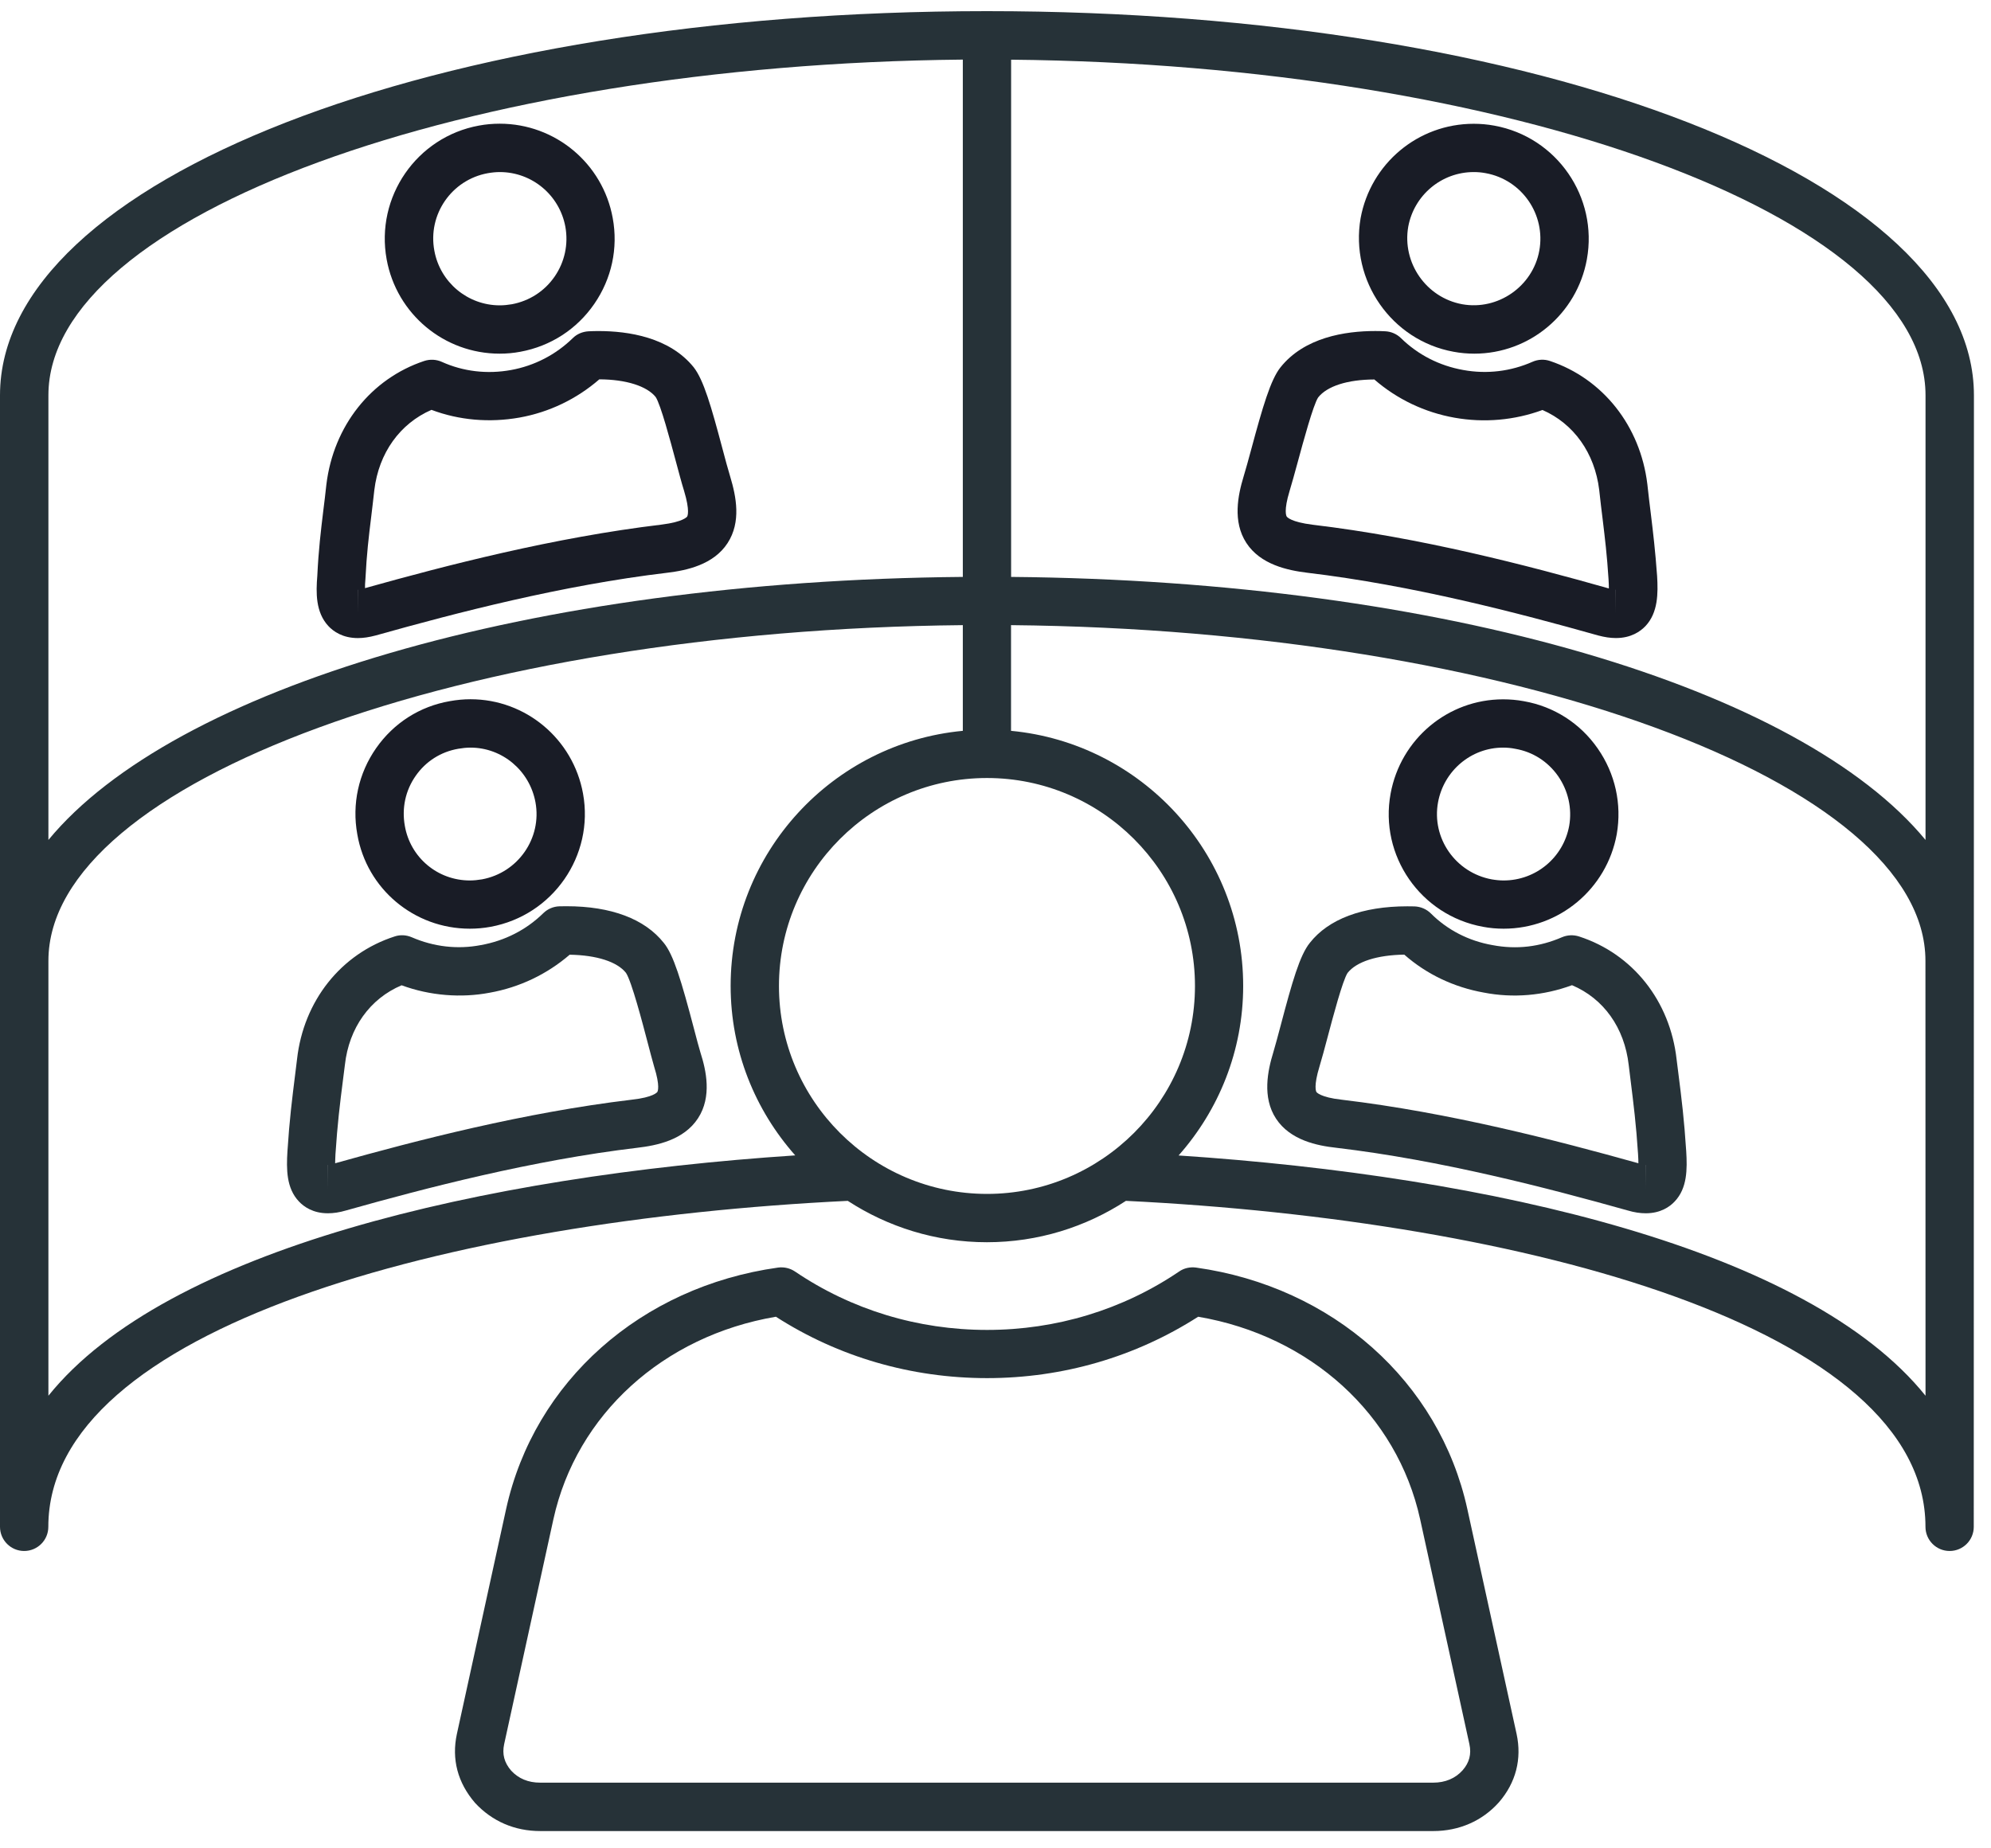
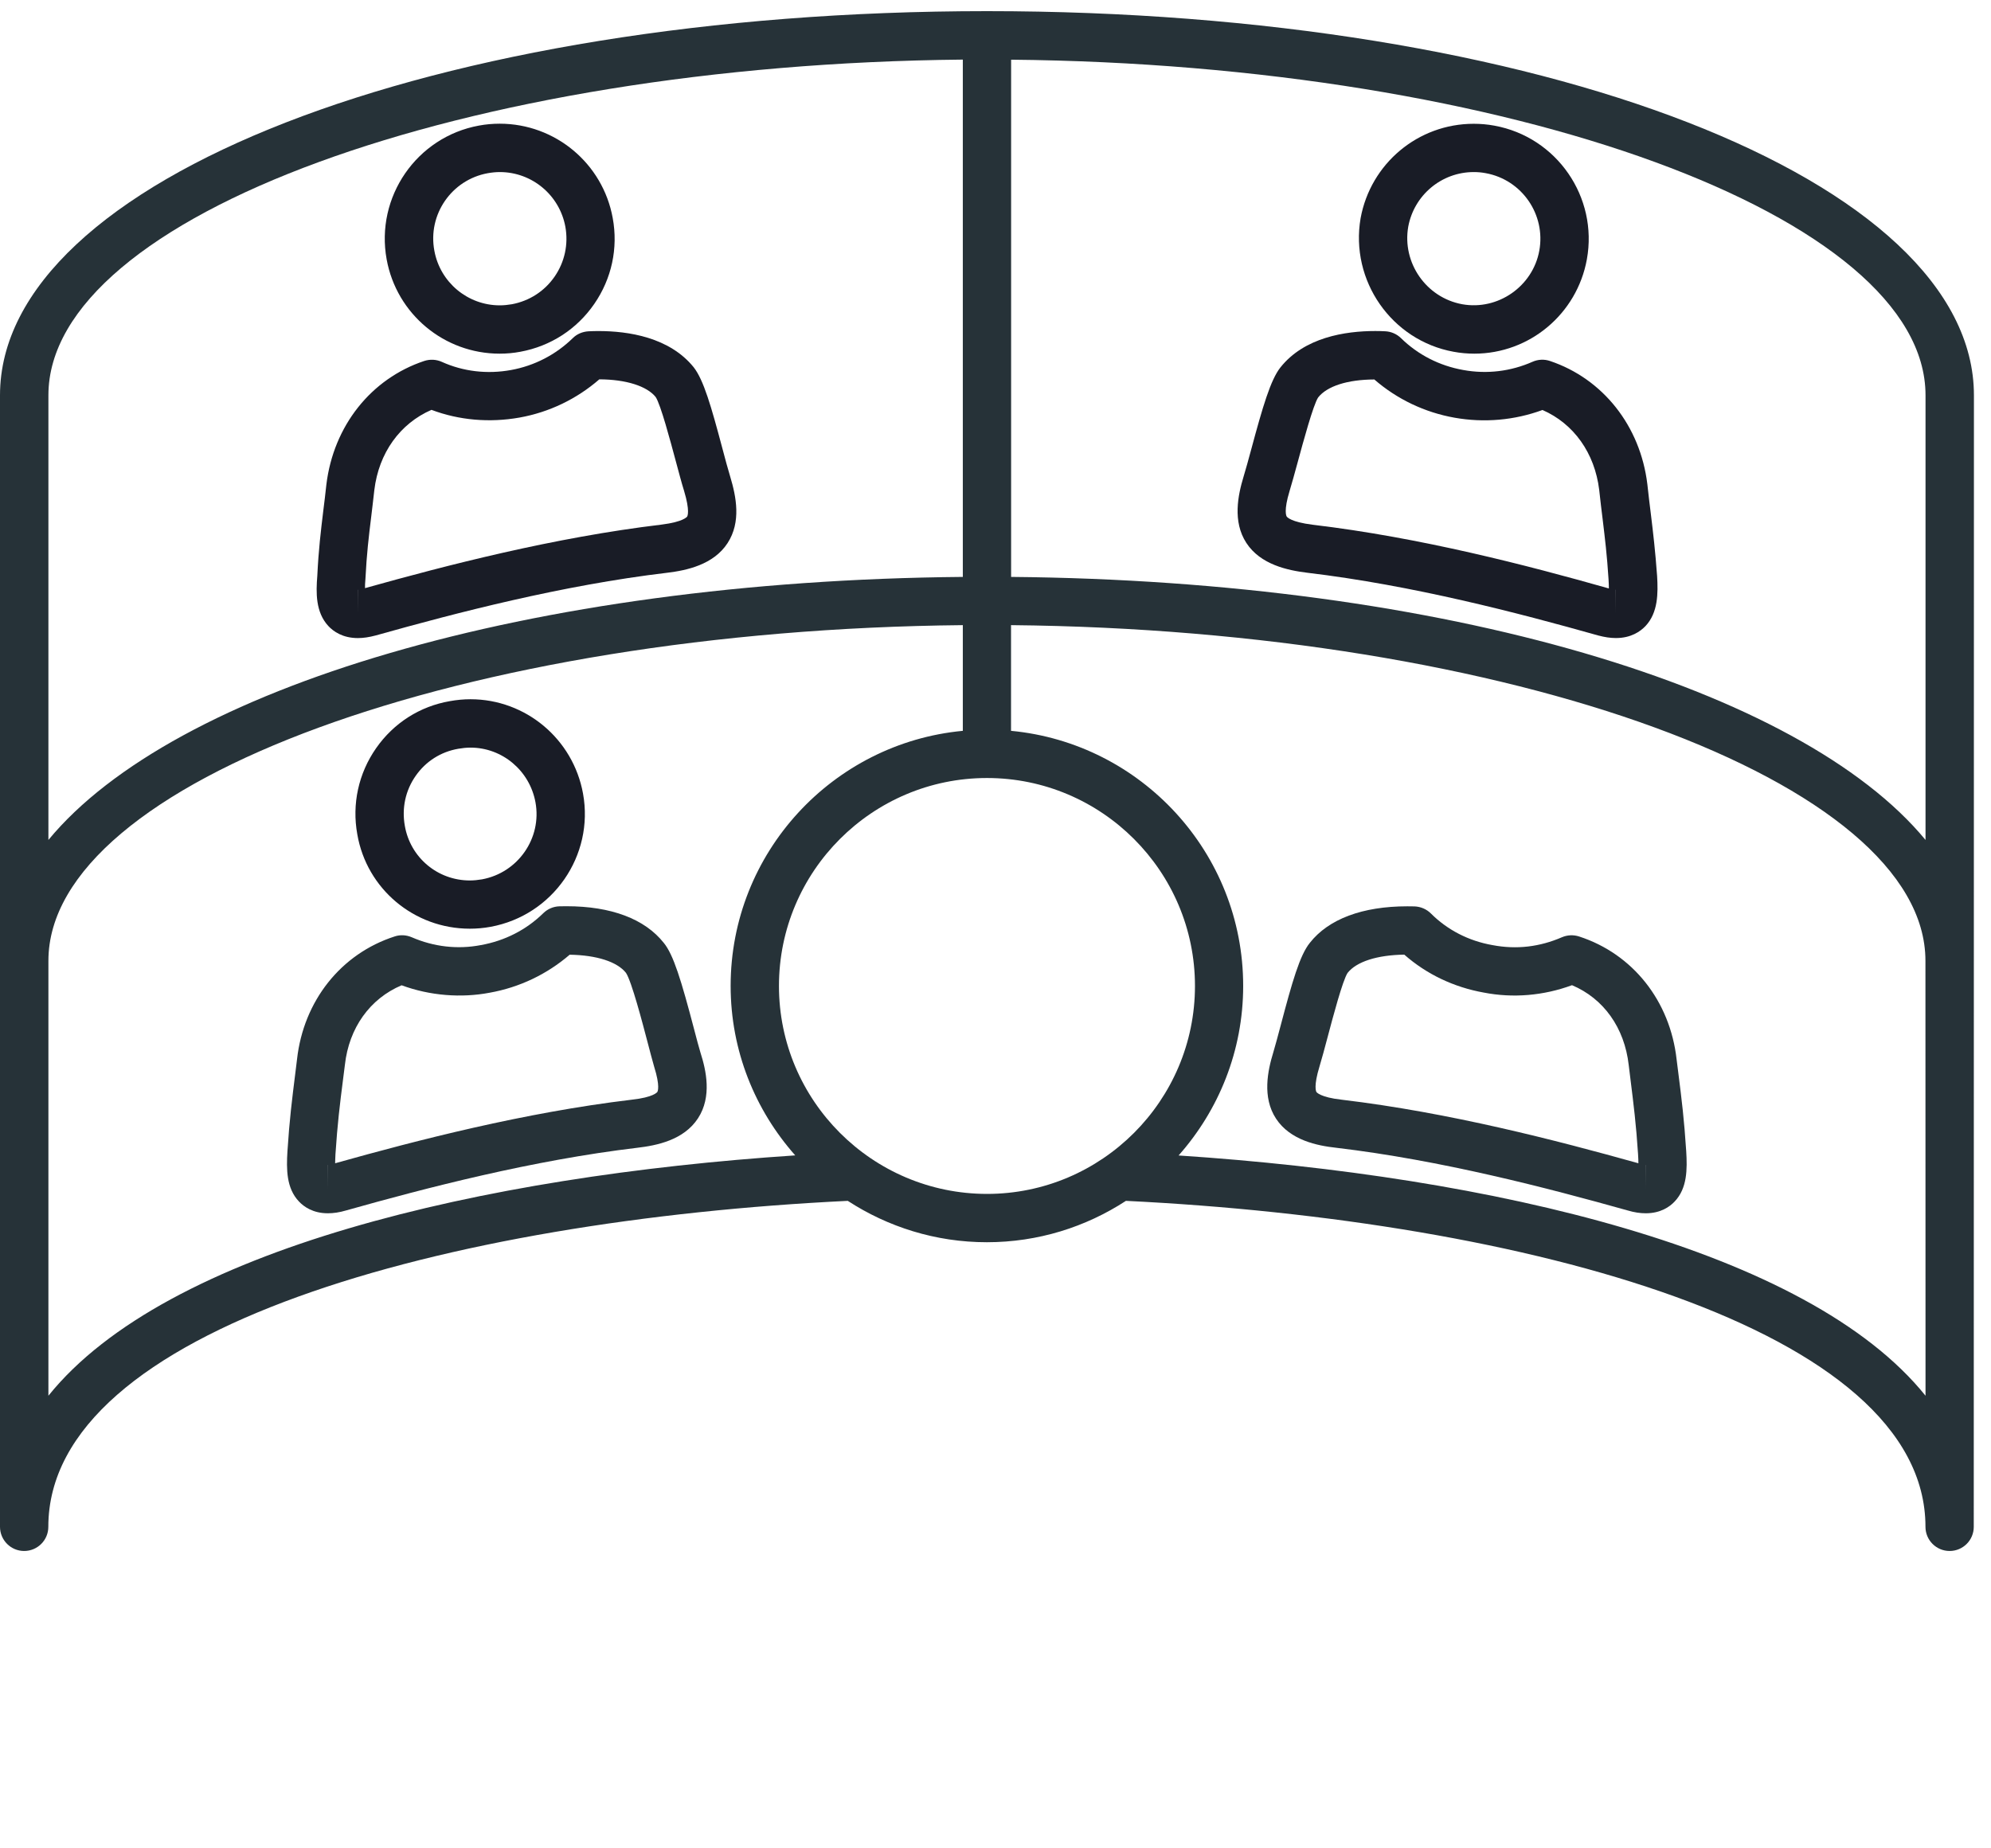
<svg xmlns="http://www.w3.org/2000/svg" width="70" height="65" viewBox="0 0 70 65" fill="none">
  <path d="M34.7 0.392C15.244 0.392 0 6.325 0 13.9V53.694C0 54.16 0.38 54.543 0.849 54.543C1.319 54.543 1.699 54.163 1.699 53.694C1.699 46.706 15.774 42.911 29.806 42.23C31.215 43.146 32.893 43.685 34.697 43.685C36.498 43.685 38.176 43.149 39.586 42.23C53.621 42.917 67.696 46.712 67.696 53.694C67.696 54.16 68.075 54.543 68.545 54.543C69.015 54.543 69.394 54.163 69.394 53.694L69.4 13.9C69.397 6.325 54.157 0.392 34.7 0.392ZM1.702 13.9C1.702 7.599 16.336 2.265 33.851 2.096V20.288C18.613 20.424 6.099 24.207 1.702 29.538V13.9ZM1.702 49.083V33.788C1.702 27.487 16.336 22.153 33.851 21.984V25.701C29.279 26.131 25.688 29.987 25.688 34.67C25.688 36.956 26.55 39.041 27.959 40.631C16.972 41.36 5.852 43.926 1.702 49.083ZM27.387 34.673C27.387 30.64 30.667 27.36 34.7 27.36C38.733 27.36 42.013 30.64 42.013 34.673C42.013 38.706 38.733 41.986 34.7 41.986C30.667 41.983 27.387 38.703 27.387 34.673ZM67.698 49.083C63.548 43.926 52.428 41.36 41.437 40.634C42.846 39.044 43.708 36.957 43.708 34.671C43.708 29.99 40.118 26.132 35.546 25.701V21.984C53.057 22.153 67.695 27.487 67.695 33.788L67.698 49.083ZM35.549 20.288V2.099C53.06 2.265 67.698 7.602 67.698 13.9V29.538C63.301 24.207 50.786 20.424 35.549 20.288Z" fill="#263238" />
-   <path d="M51.588 53.064C50.603 48.585 46.856 45.251 42.05 44.576C41.842 44.549 41.628 44.594 41.456 44.715C39.474 46.058 37.137 46.769 34.703 46.769C32.267 46.769 29.933 46.058 27.951 44.715C27.776 44.597 27.565 44.549 27.357 44.576C22.532 45.251 18.783 48.582 17.795 53.064L16.063 60.979C15.873 61.859 16.087 62.69 16.704 63.404C17.304 64.051 18.096 64.392 18.994 64.392H50.393C51.3 64.392 52.116 64.036 52.7 63.38C53.297 62.69 53.51 61.856 53.321 60.979L51.588 53.064ZM51.422 62.256C51.169 62.539 50.814 62.69 50.389 62.69H18.993C18.568 62.69 18.228 62.545 17.972 62.268C17.728 61.985 17.65 61.687 17.725 61.337L19.457 53.425C20.267 49.745 23.321 46.977 27.279 46.305C29.481 47.72 32.041 48.464 34.704 48.464C37.366 48.464 39.923 47.717 42.125 46.305C46.074 46.977 49.119 49.744 49.929 53.425L51.661 61.334C51.739 61.69 51.657 61.988 51.422 62.256Z" fill="#263238" />
  <path d="M51.104 12.37C51.345 12.415 51.589 12.437 51.833 12.437C53.776 12.437 55.441 11.042 55.791 9.123C56.191 6.931 54.734 4.819 52.541 4.419C52.3 4.374 52.056 4.353 51.812 4.353C49.86 4.353 48.189 5.747 47.836 7.675C47.46 9.867 48.924 11.973 51.104 12.37ZM49.511 7.973C49.716 6.862 50.682 6.051 51.815 6.051C51.957 6.051 52.098 6.063 52.237 6.09C53.508 6.322 54.351 7.545 54.119 8.816C53.89 10.069 52.667 10.925 51.408 10.699C50.141 10.467 49.291 9.241 49.511 7.973Z" fill="#191C26" />
  <path d="M58.038 18.05C57.999 17.743 57.96 17.417 57.918 17.029C57.671 14.981 56.358 13.321 54.496 12.695C54.294 12.626 54.075 12.637 53.882 12.722C53.12 13.059 52.28 13.165 51.442 13.011C50.611 12.863 49.855 12.478 49.256 11.891C49.108 11.746 48.909 11.659 48.701 11.65C48.587 11.644 48.467 11.641 48.352 11.641C47.292 11.641 45.855 11.864 45.015 12.924C44.669 13.364 44.394 14.306 43.991 15.803C43.888 16.177 43.798 16.517 43.72 16.767C43.527 17.405 43.328 18.339 43.819 19.092C44.316 19.857 45.271 20.056 45.949 20.14C49.668 20.583 53.37 21.553 56.192 22.348C56.418 22.408 56.62 22.438 56.812 22.438C57.343 22.438 57.668 22.209 57.852 22.017C58.297 21.544 58.297 20.863 58.261 20.258C58.195 19.354 58.123 18.749 58.038 18.05ZM46.15 18.453C45.385 18.357 45.253 18.186 45.238 18.164C45.226 18.146 45.126 17.966 45.34 17.264C45.421 17.002 45.518 16.64 45.626 16.249C45.816 15.547 46.171 14.24 46.343 13.978C46.659 13.577 47.379 13.348 48.319 13.345C49.117 14.038 50.087 14.502 51.138 14.689C52.183 14.875 53.249 14.779 54.231 14.418C55.331 14.899 56.068 15.932 56.225 17.228C56.267 17.61 56.306 17.945 56.346 18.258C56.427 18.932 56.499 19.514 56.553 20.366C56.562 20.505 56.565 20.61 56.565 20.694C53.707 19.884 49.955 18.905 46.15 18.453ZM56.806 21.589V20.739C56.809 20.739 56.809 20.739 56.809 20.736L56.806 21.589Z" fill="#191C26" />
  <path d="M17.566 12.437C17.81 12.437 18.054 12.416 18.295 12.37C19.355 12.175 20.277 11.581 20.892 10.69C21.506 9.801 21.738 8.726 21.542 7.666C21.193 5.747 19.521 4.35 17.569 4.35C17.325 4.35 17.081 4.371 16.84 4.416C14.648 4.816 13.193 6.928 13.594 9.121C13.943 11.042 15.615 12.437 17.566 12.437ZM17.148 6.091C17.289 6.066 17.431 6.051 17.572 6.051C18.705 6.051 19.672 6.862 19.877 7.973C19.988 8.587 19.855 9.211 19.5 9.726C19.145 10.241 18.611 10.584 17.997 10.699C17.855 10.723 17.714 10.738 17.572 10.738C16.443 10.738 15.473 9.928 15.271 8.816C15.033 7.545 15.877 6.322 17.148 6.091Z" fill="#191C26" />
  <path d="M12.583 22.439C12.773 22.439 12.978 22.409 13.213 22.346C16.041 21.551 19.761 20.581 23.465 20.141C24.137 20.06 25.086 19.861 25.58 19.099C26.064 18.355 25.884 17.464 25.673 16.762C25.595 16.506 25.498 16.15 25.396 15.762C25.004 14.289 24.739 13.361 24.387 12.913C23.535 11.861 22.095 11.642 21.041 11.642C20.923 11.642 20.806 11.645 20.691 11.651C20.483 11.663 20.285 11.744 20.137 11.892C19.538 12.476 18.785 12.864 17.968 13.012C17.125 13.166 16.279 13.063 15.535 12.726C15.342 12.639 15.122 12.627 14.918 12.693C13.044 13.316 11.725 14.979 11.475 17.039C11.439 17.376 11.403 17.674 11.367 17.954C11.279 18.686 11.201 19.319 11.156 20.247C11.107 20.846 11.095 21.527 11.541 22.012C11.719 22.204 12.047 22.439 12.583 22.439ZM12.848 20.358C12.893 19.467 12.963 18.888 13.053 18.156C13.086 17.87 13.125 17.569 13.161 17.232C13.318 15.928 14.062 14.895 15.17 14.413C16.134 14.777 17.203 14.873 18.267 14.684C19.309 14.497 20.273 14.033 21.071 13.34C22.013 13.343 22.742 13.578 23.052 13.961C23.23 14.232 23.57 15.512 23.754 16.196C23.866 16.608 23.965 16.991 24.049 17.256C24.266 17.973 24.17 18.15 24.158 18.168C24.152 18.174 24.028 18.352 23.263 18.448C19.477 18.9 15.703 19.879 12.833 20.683C12.83 20.608 12.836 20.497 12.848 20.358ZM12.583 20.741V21.59L12.58 20.741H12.583Z" fill="#191C26" />
-   <path d="M52.137 32.592C52.378 32.638 52.622 32.659 52.866 32.659C54.818 32.659 56.49 31.264 56.842 29.337C57.026 28.276 56.788 27.204 56.173 26.322C55.556 25.433 54.628 24.843 53.577 24.659C53.336 24.614 53.089 24.593 52.848 24.593C50.906 24.593 49.243 25.987 48.891 27.909C48.49 30.09 49.945 32.192 52.137 32.592ZM50.559 28.213C50.764 27.102 51.725 26.291 52.845 26.291C52.987 26.291 53.128 26.303 53.279 26.334C53.887 26.439 54.42 26.779 54.779 27.291C55.137 27.806 55.276 28.433 55.17 29.041C54.966 30.156 53.999 30.963 52.866 30.963C52.725 30.963 52.583 30.948 52.445 30.924C51.174 30.689 50.327 29.475 50.559 28.213Z" fill="#191C26" />
  <path d="M59.007 37.736L58.947 37.26C58.718 35.2 57.405 33.544 55.516 32.932C55.32 32.869 55.106 32.878 54.917 32.959C54.137 33.297 53.324 33.399 52.471 33.236C51.634 33.089 50.887 32.703 50.309 32.125C50.155 31.971 49.95 31.884 49.733 31.875C49.649 31.872 49.565 31.872 49.48 31.872C47.902 31.872 46.712 32.318 46.053 33.155C45.697 33.592 45.429 34.538 45.032 36.041C44.932 36.414 44.842 36.76 44.767 37.007C44.571 37.646 44.369 38.586 44.863 39.339C45.363 40.101 46.312 40.29 46.977 40.363C50.679 40.802 54.399 41.775 57.224 42.567C57.459 42.637 57.667 42.667 57.862 42.667C58.38 42.667 58.703 42.441 58.88 42.251C59.323 41.784 59.323 41.119 59.284 40.48C59.212 39.369 59.127 38.682 59.007 37.736ZM47.173 38.673C46.414 38.589 46.287 38.408 46.284 38.402C46.272 38.384 46.176 38.206 46.393 37.498C46.474 37.233 46.571 36.869 46.676 36.474C46.86 35.779 47.203 34.483 47.378 34.215C47.691 33.818 48.414 33.586 49.372 33.571C50.155 34.261 51.118 34.718 52.164 34.905C53.197 35.107 54.269 35.014 55.269 34.646C56.377 35.113 57.115 36.14 57.263 37.456L57.323 37.944C57.437 38.863 57.522 39.528 57.591 40.586C57.6 40.721 57.603 40.827 57.603 40.908C54.727 40.104 50.962 39.125 47.173 38.673ZM57.862 41.817V40.968H57.865L57.862 41.817Z" fill="#263238" />
  <path d="M16.519 32.659C16.76 32.659 17.007 32.638 17.248 32.593C19.438 32.192 20.896 30.09 20.498 27.906C20.149 25.987 18.483 24.59 16.541 24.59C16.297 24.59 16.053 24.614 15.821 24.656C14.764 24.837 13.842 25.424 13.224 26.31C12.604 27.198 12.369 28.276 12.562 29.34C12.893 31.261 14.559 32.659 16.519 32.659ZM14.616 27.282C14.971 26.773 15.501 26.436 16.116 26.331C16.257 26.307 16.399 26.291 16.541 26.291C17.661 26.291 18.622 27.102 18.826 28.213C19.058 29.475 18.212 30.692 16.944 30.924C16.802 30.948 16.661 30.963 16.519 30.963C15.387 30.963 14.426 30.159 14.233 29.041C14.122 28.421 14.254 27.797 14.616 27.282Z" fill="#191C26" />
  <path d="M24.415 36.239C23.945 34.444 23.674 33.571 23.34 33.161C22.671 32.315 21.488 31.869 19.919 31.869C19.834 31.869 19.75 31.869 19.669 31.872C19.455 31.878 19.253 31.965 19.102 32.113C18.503 32.7 17.747 33.086 16.904 33.236C16.09 33.393 15.25 33.297 14.473 32.959C14.283 32.878 14.069 32.866 13.874 32.932C11.985 33.541 10.672 35.2 10.443 37.251L10.383 37.739C10.265 38.688 10.178 39.369 10.106 40.486C10.067 41.122 10.067 41.784 10.509 42.251C10.687 42.441 11.009 42.667 11.527 42.667C11.723 42.667 11.934 42.637 12.166 42.568C14.991 41.772 18.711 40.803 22.409 40.363C23.087 40.284 24.042 40.095 24.542 39.324C25.036 38.565 24.825 37.634 24.629 37.023C24.566 36.812 24.494 36.544 24.415 36.239ZM11.521 41.818L11.518 40.968H11.521V41.818ZM23.111 38.399C23.105 38.408 22.981 38.589 22.207 38.673C18.424 39.125 14.659 40.101 11.783 40.908C11.783 40.827 11.789 40.724 11.794 40.592C11.864 39.528 11.945 38.866 12.063 37.944L12.126 37.447C12.27 36.146 13.008 35.119 14.12 34.649C15.117 35.017 16.216 35.101 17.213 34.911C18.264 34.724 19.231 34.261 20.029 33.574C20.978 33.589 21.698 33.821 22.008 34.212C22.207 34.511 22.589 35.971 22.773 36.673C22.854 36.986 22.93 37.27 22.999 37.513C23.216 38.203 23.123 38.381 23.111 38.399Z" fill="#263238" />
</svg>